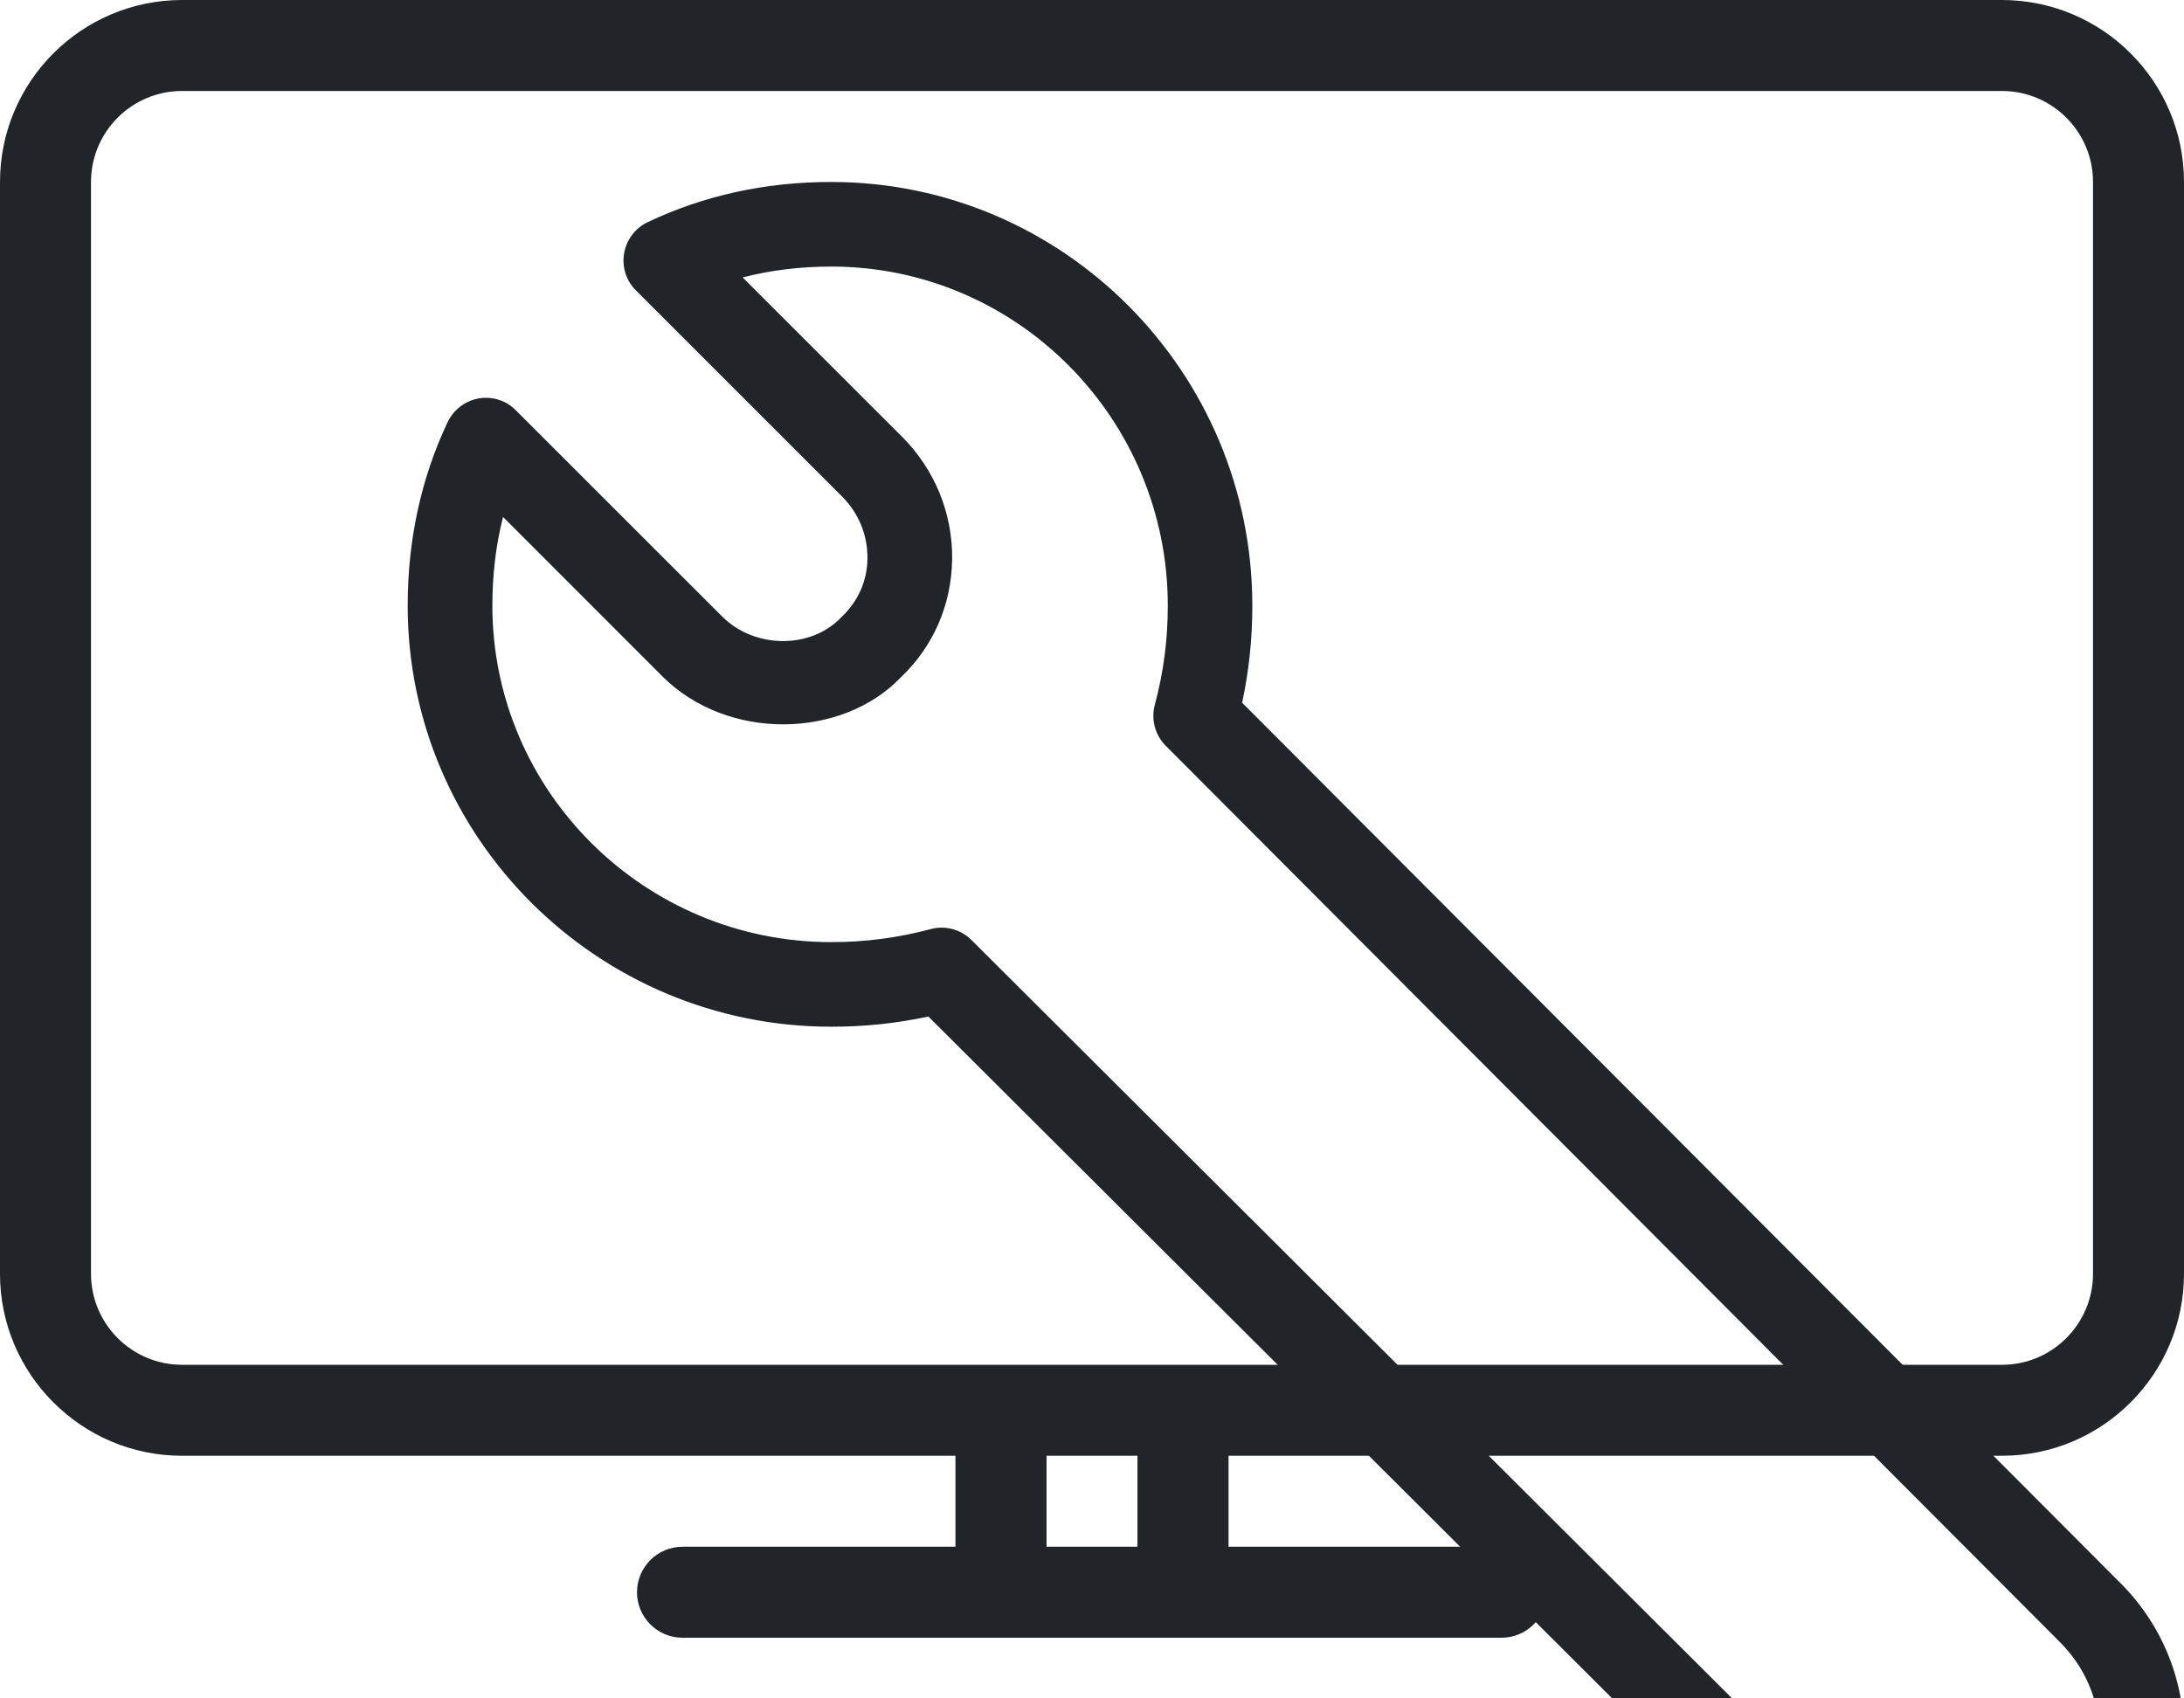
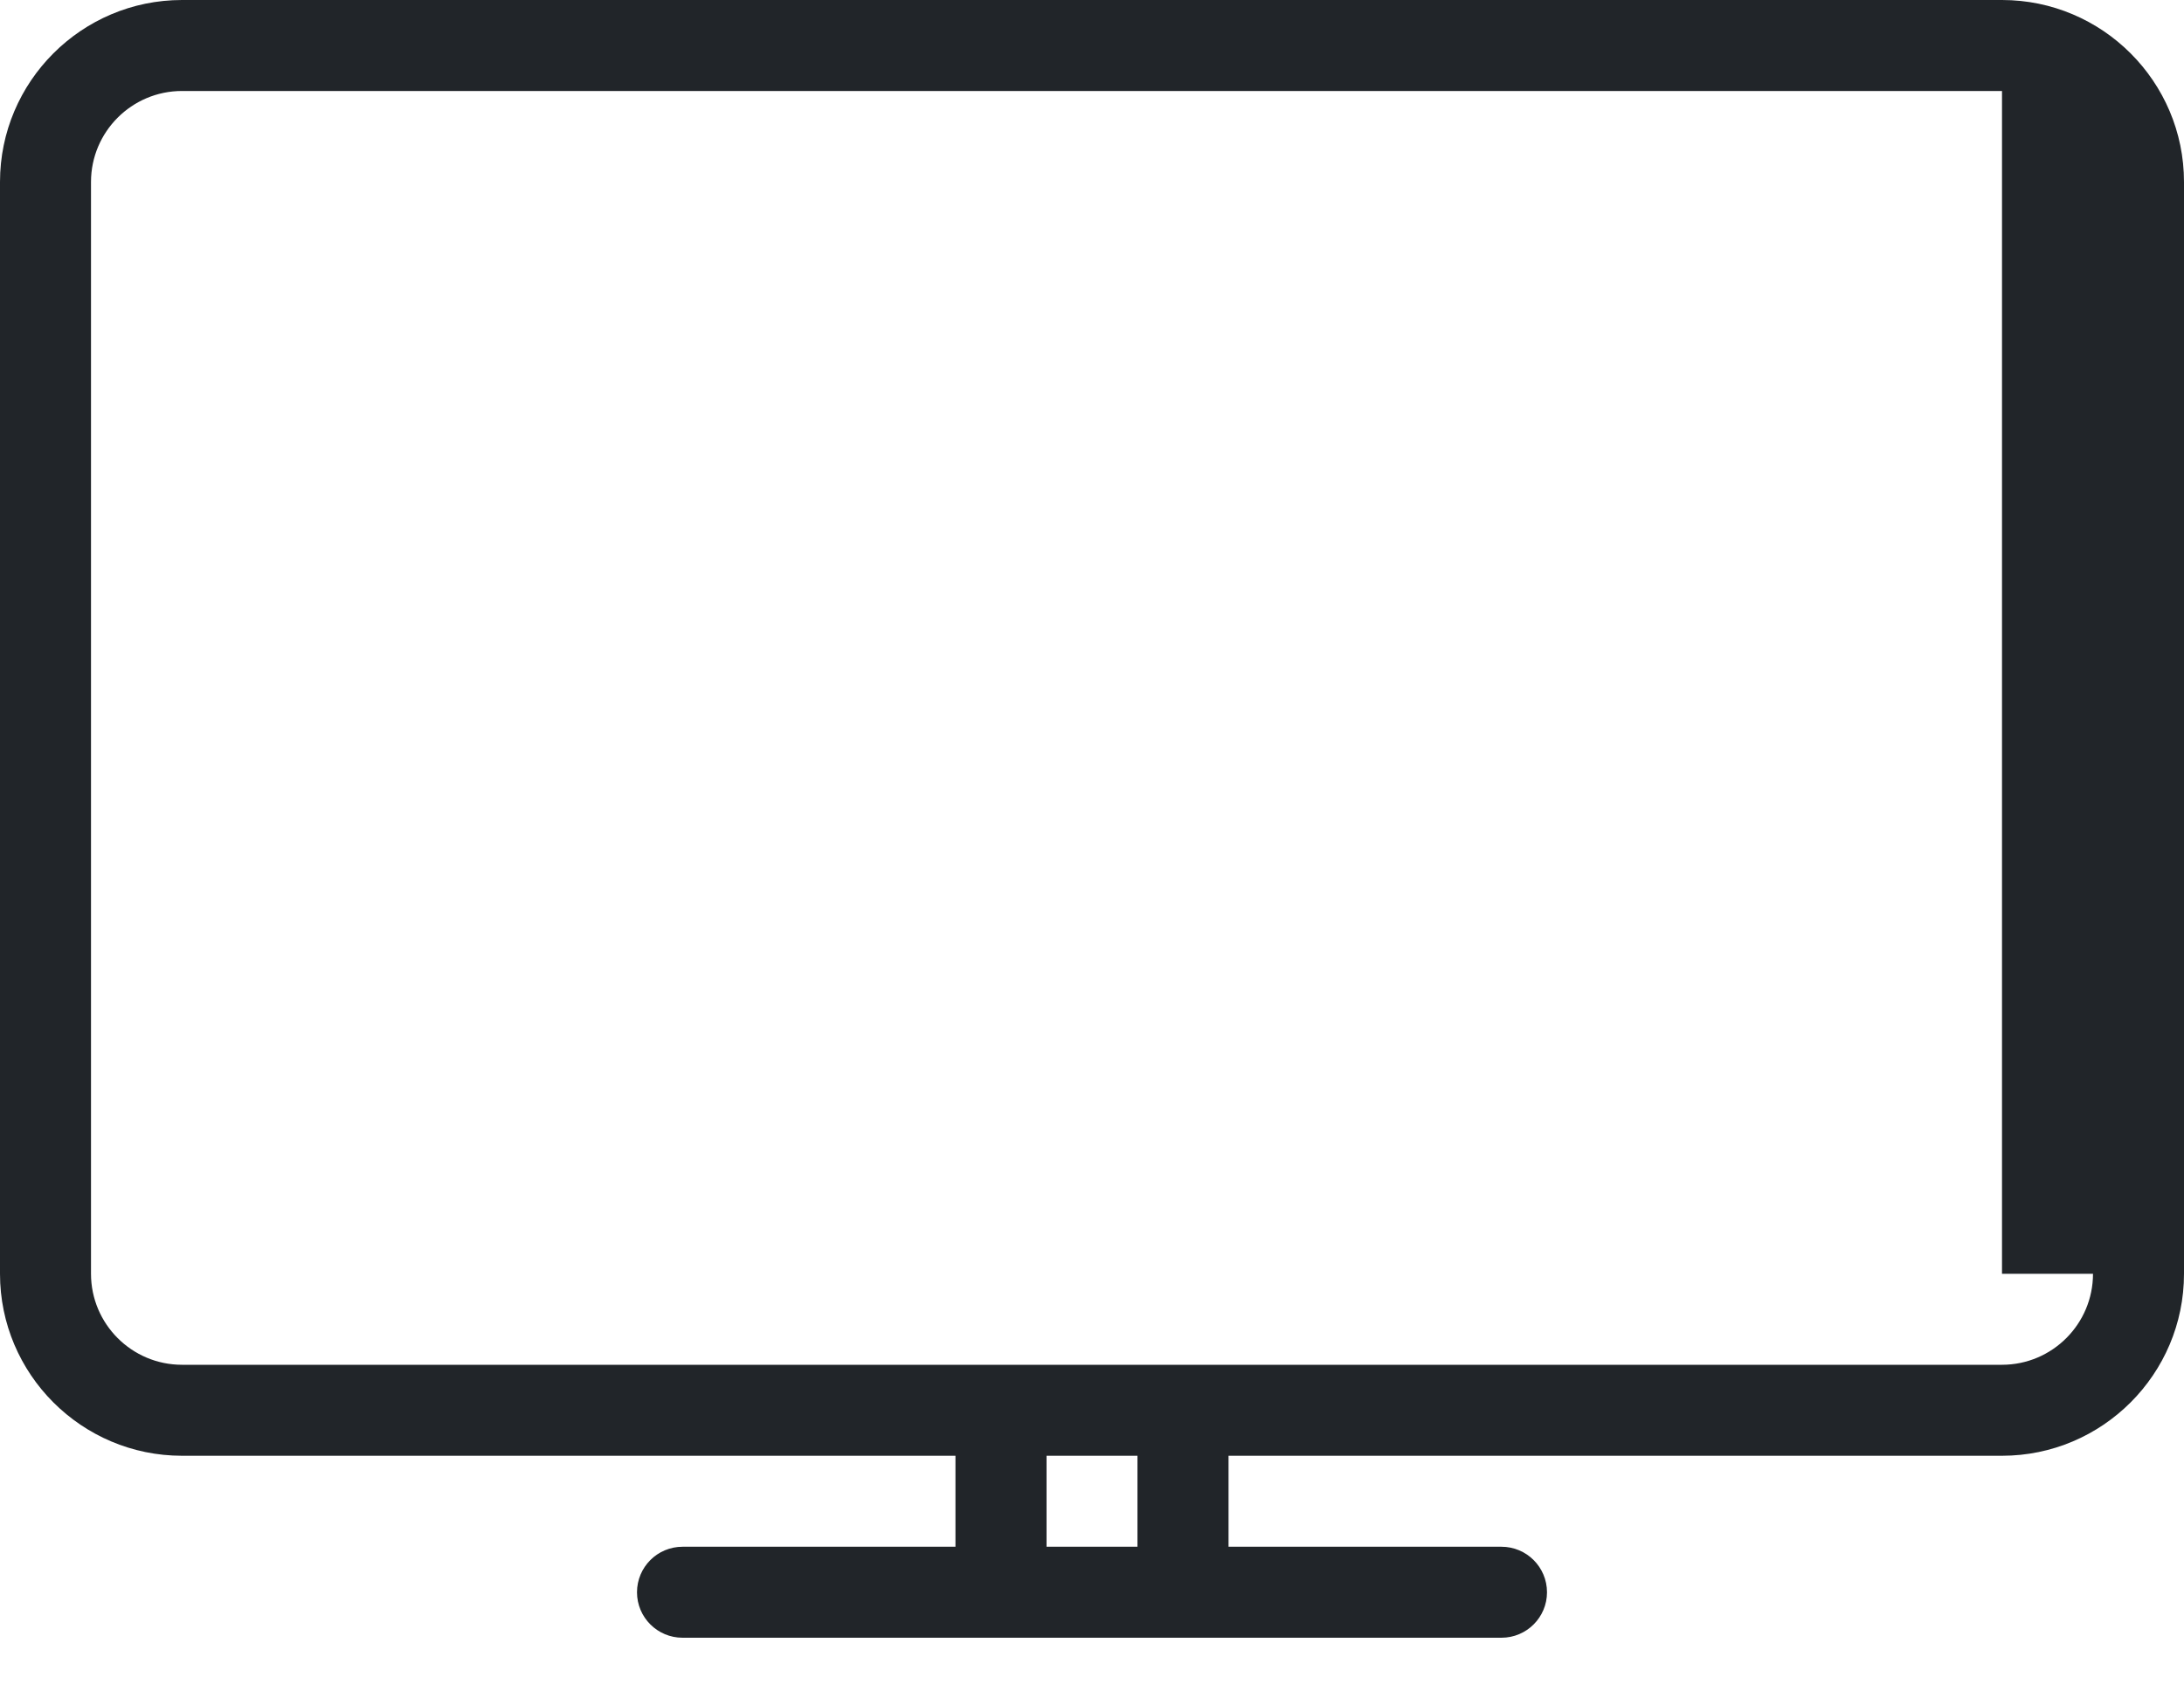
<svg xmlns="http://www.w3.org/2000/svg" width="27" height="21" viewBox="0 0 27 21" fill="none">
-   <path d="M24.75 0H2.25C1.01 0 0 1.009 0 2.25V15.75C0 16.991 1.01 18 2.25 18H11.812V19.125H8.438C8.127 19.125 7.875 19.377 7.875 19.688C7.875 19.998 8.127 20.25 8.438 20.25H18.562C18.873 20.25 19.125 19.998 19.125 19.688C19.125 19.377 18.873 19.125 18.562 19.125H15.188V18H24.75C25.99 18 27 16.991 27 15.75V2.25C27 1.009 25.99 0 24.75 0ZM14.062 19.125H12.938V18H14.062V19.125ZM25.875 15.75C25.875 16.37 25.371 16.875 24.75 16.875H2.25C1.629 16.875 1.125 16.37 1.125 15.75V2.25C1.125 1.63 1.629 1.125 2.25 1.125H24.75C25.371 1.125 25.875 1.63 25.875 2.25V15.75Z" fill="#212529" />
+   <path d="M24.75 0H2.25C1.01 0 0 1.009 0 2.25V15.75C0 16.991 1.01 18 2.25 18H11.812V19.125H8.438C8.127 19.125 7.875 19.377 7.875 19.688C7.875 19.998 8.127 20.25 8.438 20.25H18.562C18.873 20.25 19.125 19.998 19.125 19.688C19.125 19.377 18.873 19.125 18.562 19.125H15.188V18H24.75C25.99 18 27 16.991 27 15.75V2.25C27 1.009 25.99 0 24.75 0ZM14.062 19.125H12.938V18H14.062V19.125ZM25.875 15.75C25.875 16.37 25.371 16.875 24.75 16.875H2.25C1.629 16.875 1.125 16.37 1.125 15.75V2.25C1.125 1.63 1.629 1.125 2.25 1.125H24.75V15.75Z" fill="#212529" />
  <g clipPath="url(#clip0_626_3505)">
-     <path d="M24.254 24.21C23.523 24.21 22.837 23.918 22.322 23.384L11.477 12.569C11.082 12.654 10.686 12.695 10.277 12.695C7.389 12.695 5.04 10.36 5.04 7.488C5.04 6.674 5.207 5.909 5.535 5.217C5.609 5.064 5.752 4.956 5.919 4.926C6.087 4.898 6.258 4.951 6.377 5.073L8.927 7.622C9.327 8.023 10.024 8.03 10.402 7.631C10.613 7.431 10.721 7.178 10.724 6.906C10.727 6.617 10.616 6.345 10.41 6.139L7.861 3.59C7.741 3.471 7.686 3.299 7.716 3.132C7.744 2.965 7.853 2.821 8.005 2.748C8.695 2.419 9.46 2.25 10.275 2.25C13.147 2.25 15.482 4.6 15.482 7.488C15.482 7.898 15.441 8.294 15.356 8.689L26.18 19.54C26.706 20.049 27 20.735 27 21.466C27 22.195 26.706 22.881 26.174 23.397C25.671 23.918 24.984 24.21 24.254 24.21ZM11.64 11.47C11.777 11.47 11.91 11.523 12.01 11.623L23.068 22.65C23.712 23.32 24.801 23.314 25.436 22.658C25.773 22.328 25.954 21.91 25.954 21.466C25.954 21.02 25.773 20.602 25.447 20.285L14.411 9.221C14.28 9.088 14.228 8.896 14.276 8.717C14.385 8.31 14.437 7.91 14.437 7.488C14.437 5.176 12.571 3.296 10.277 3.296C9.895 3.296 9.528 3.341 9.181 3.43L11.151 5.399C11.557 5.807 11.778 6.345 11.771 6.918C11.763 7.475 11.54 7.99 11.141 8.371C10.408 9.141 8.988 9.165 8.187 8.361L6.219 6.392C6.13 6.74 6.087 7.107 6.087 7.488C6.087 9.782 7.967 11.649 10.277 11.649C10.698 11.649 11.099 11.596 11.506 11.488C11.55 11.476 11.595 11.47 11.64 11.47Z" fill="#212529" />
-   </g>
+     </g>
  <defs>
    <clipPath id="clip0_626_3505">
-       <rect width="21.96" height="13.32" fill="white" transform="translate(5.04 2.25)" />
-     </clipPath>
+       </clipPath>
  </defs>
</svg>